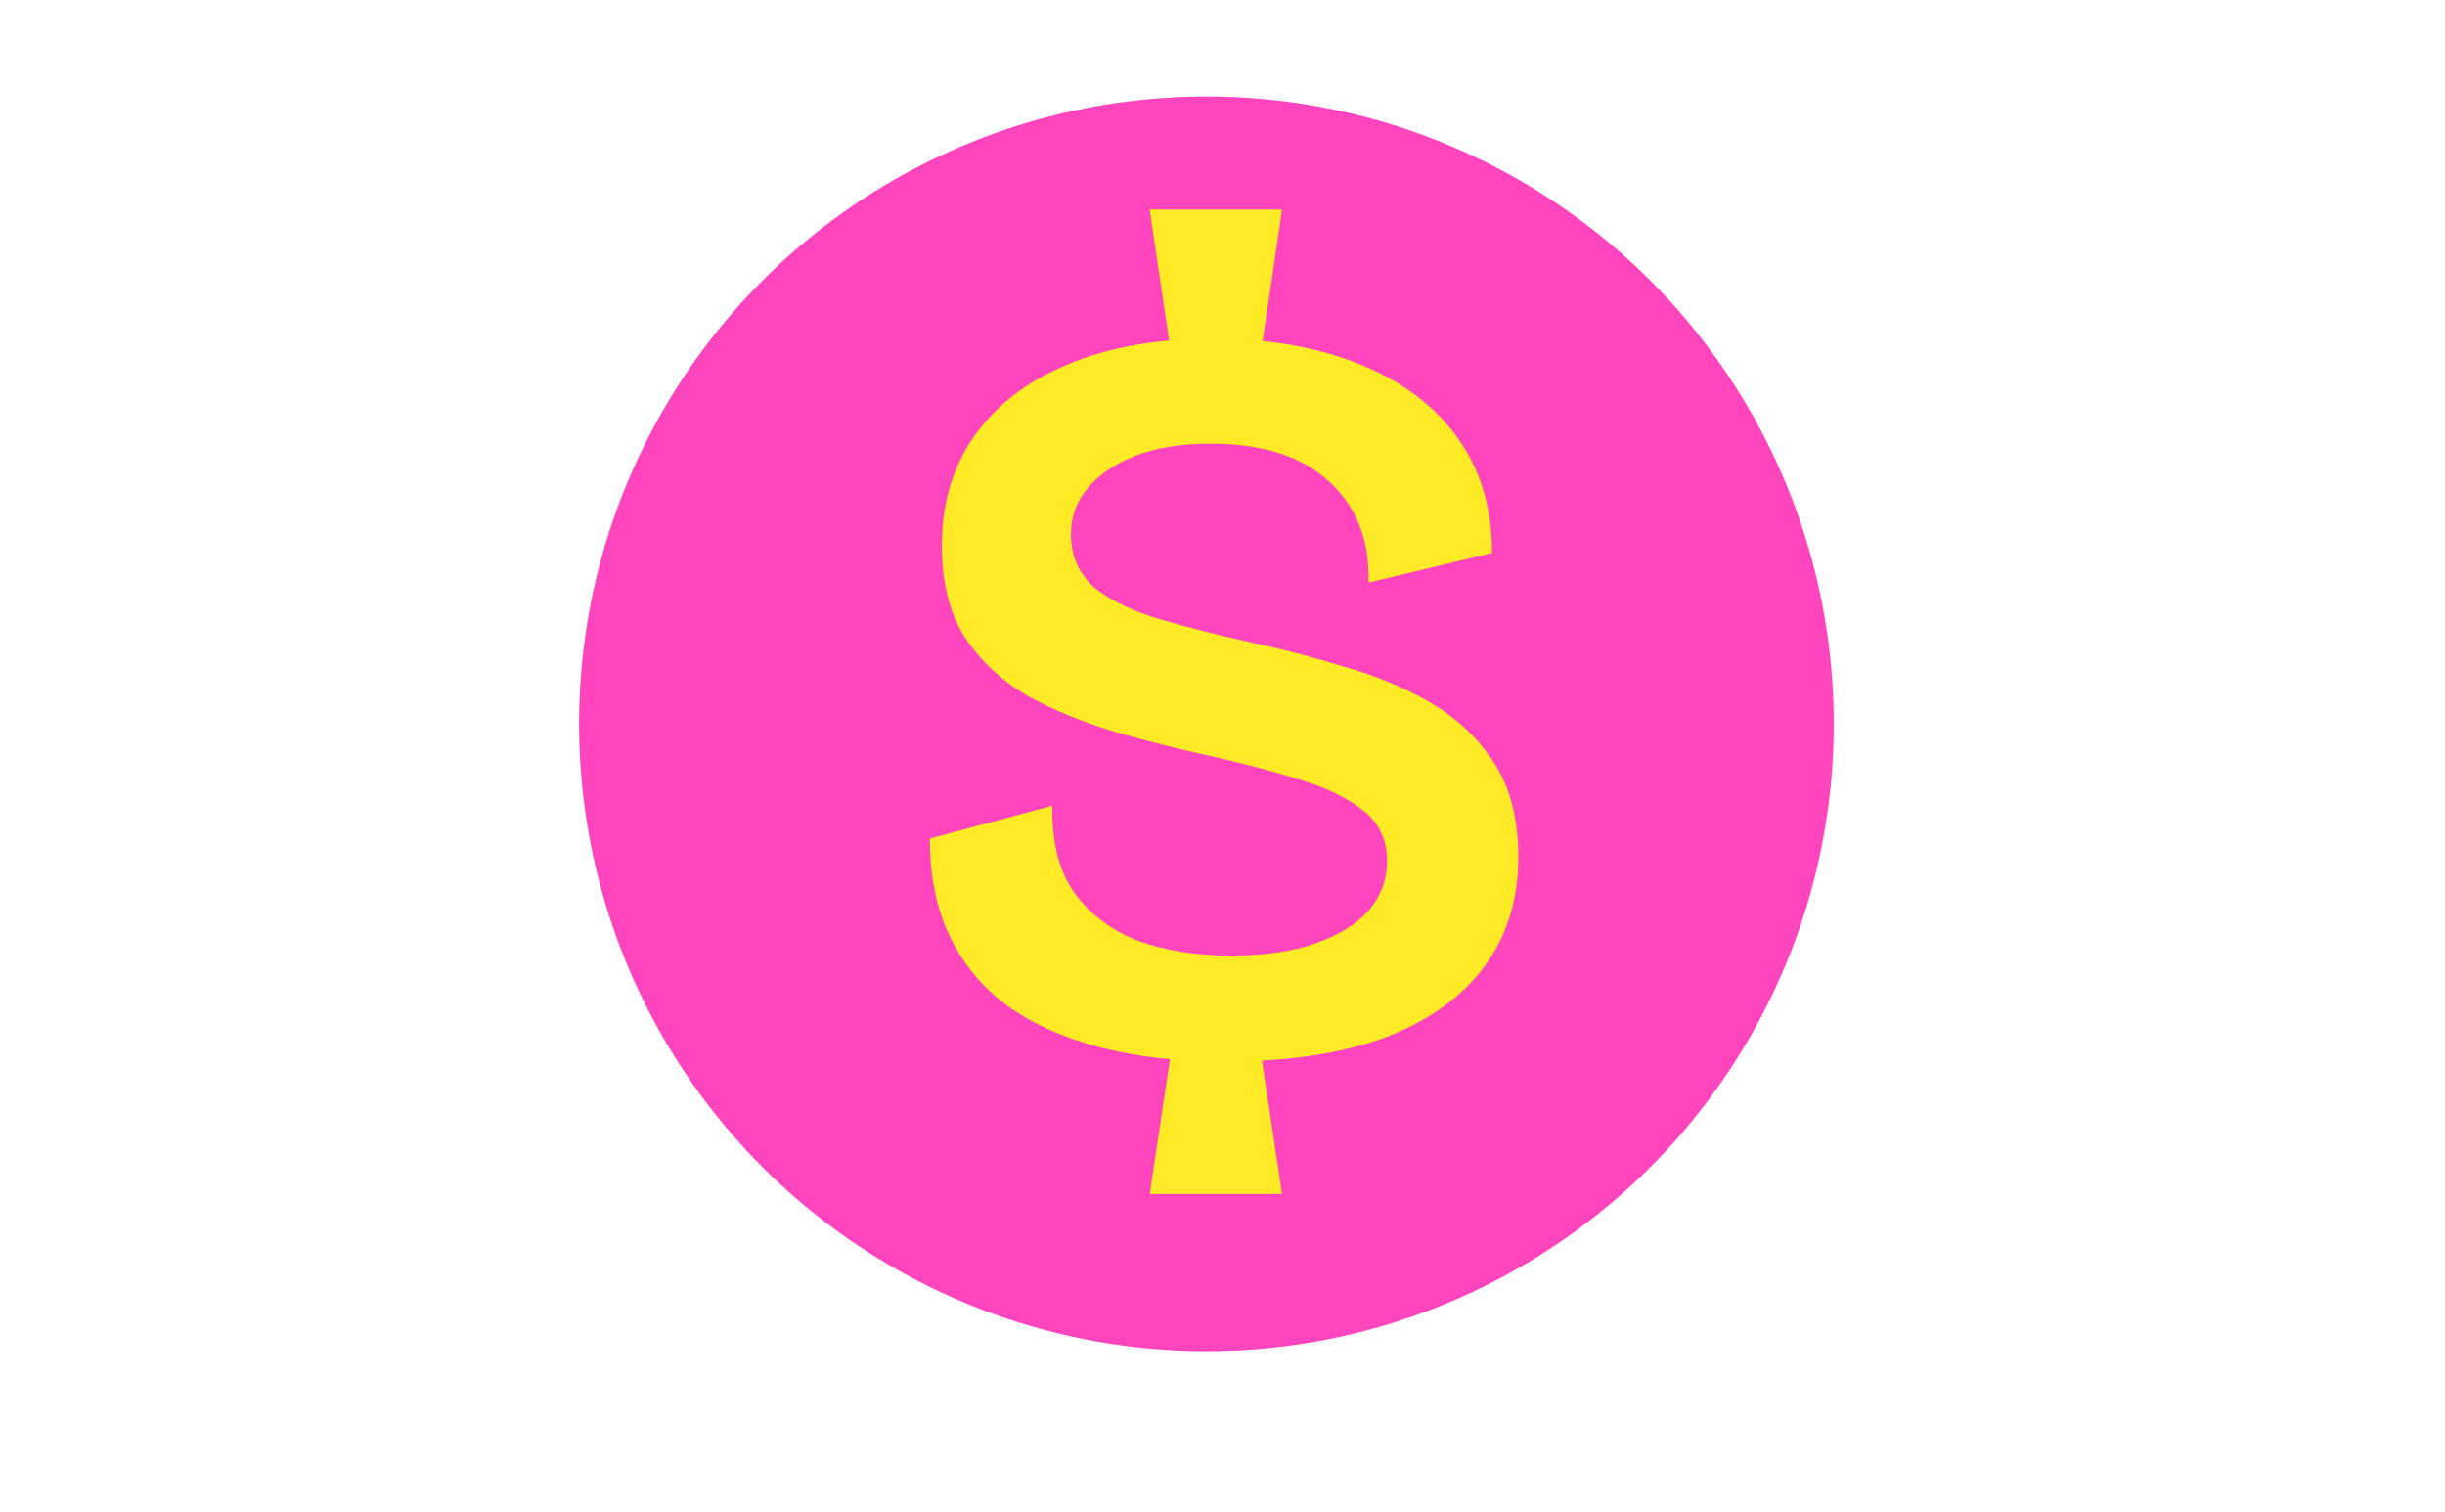
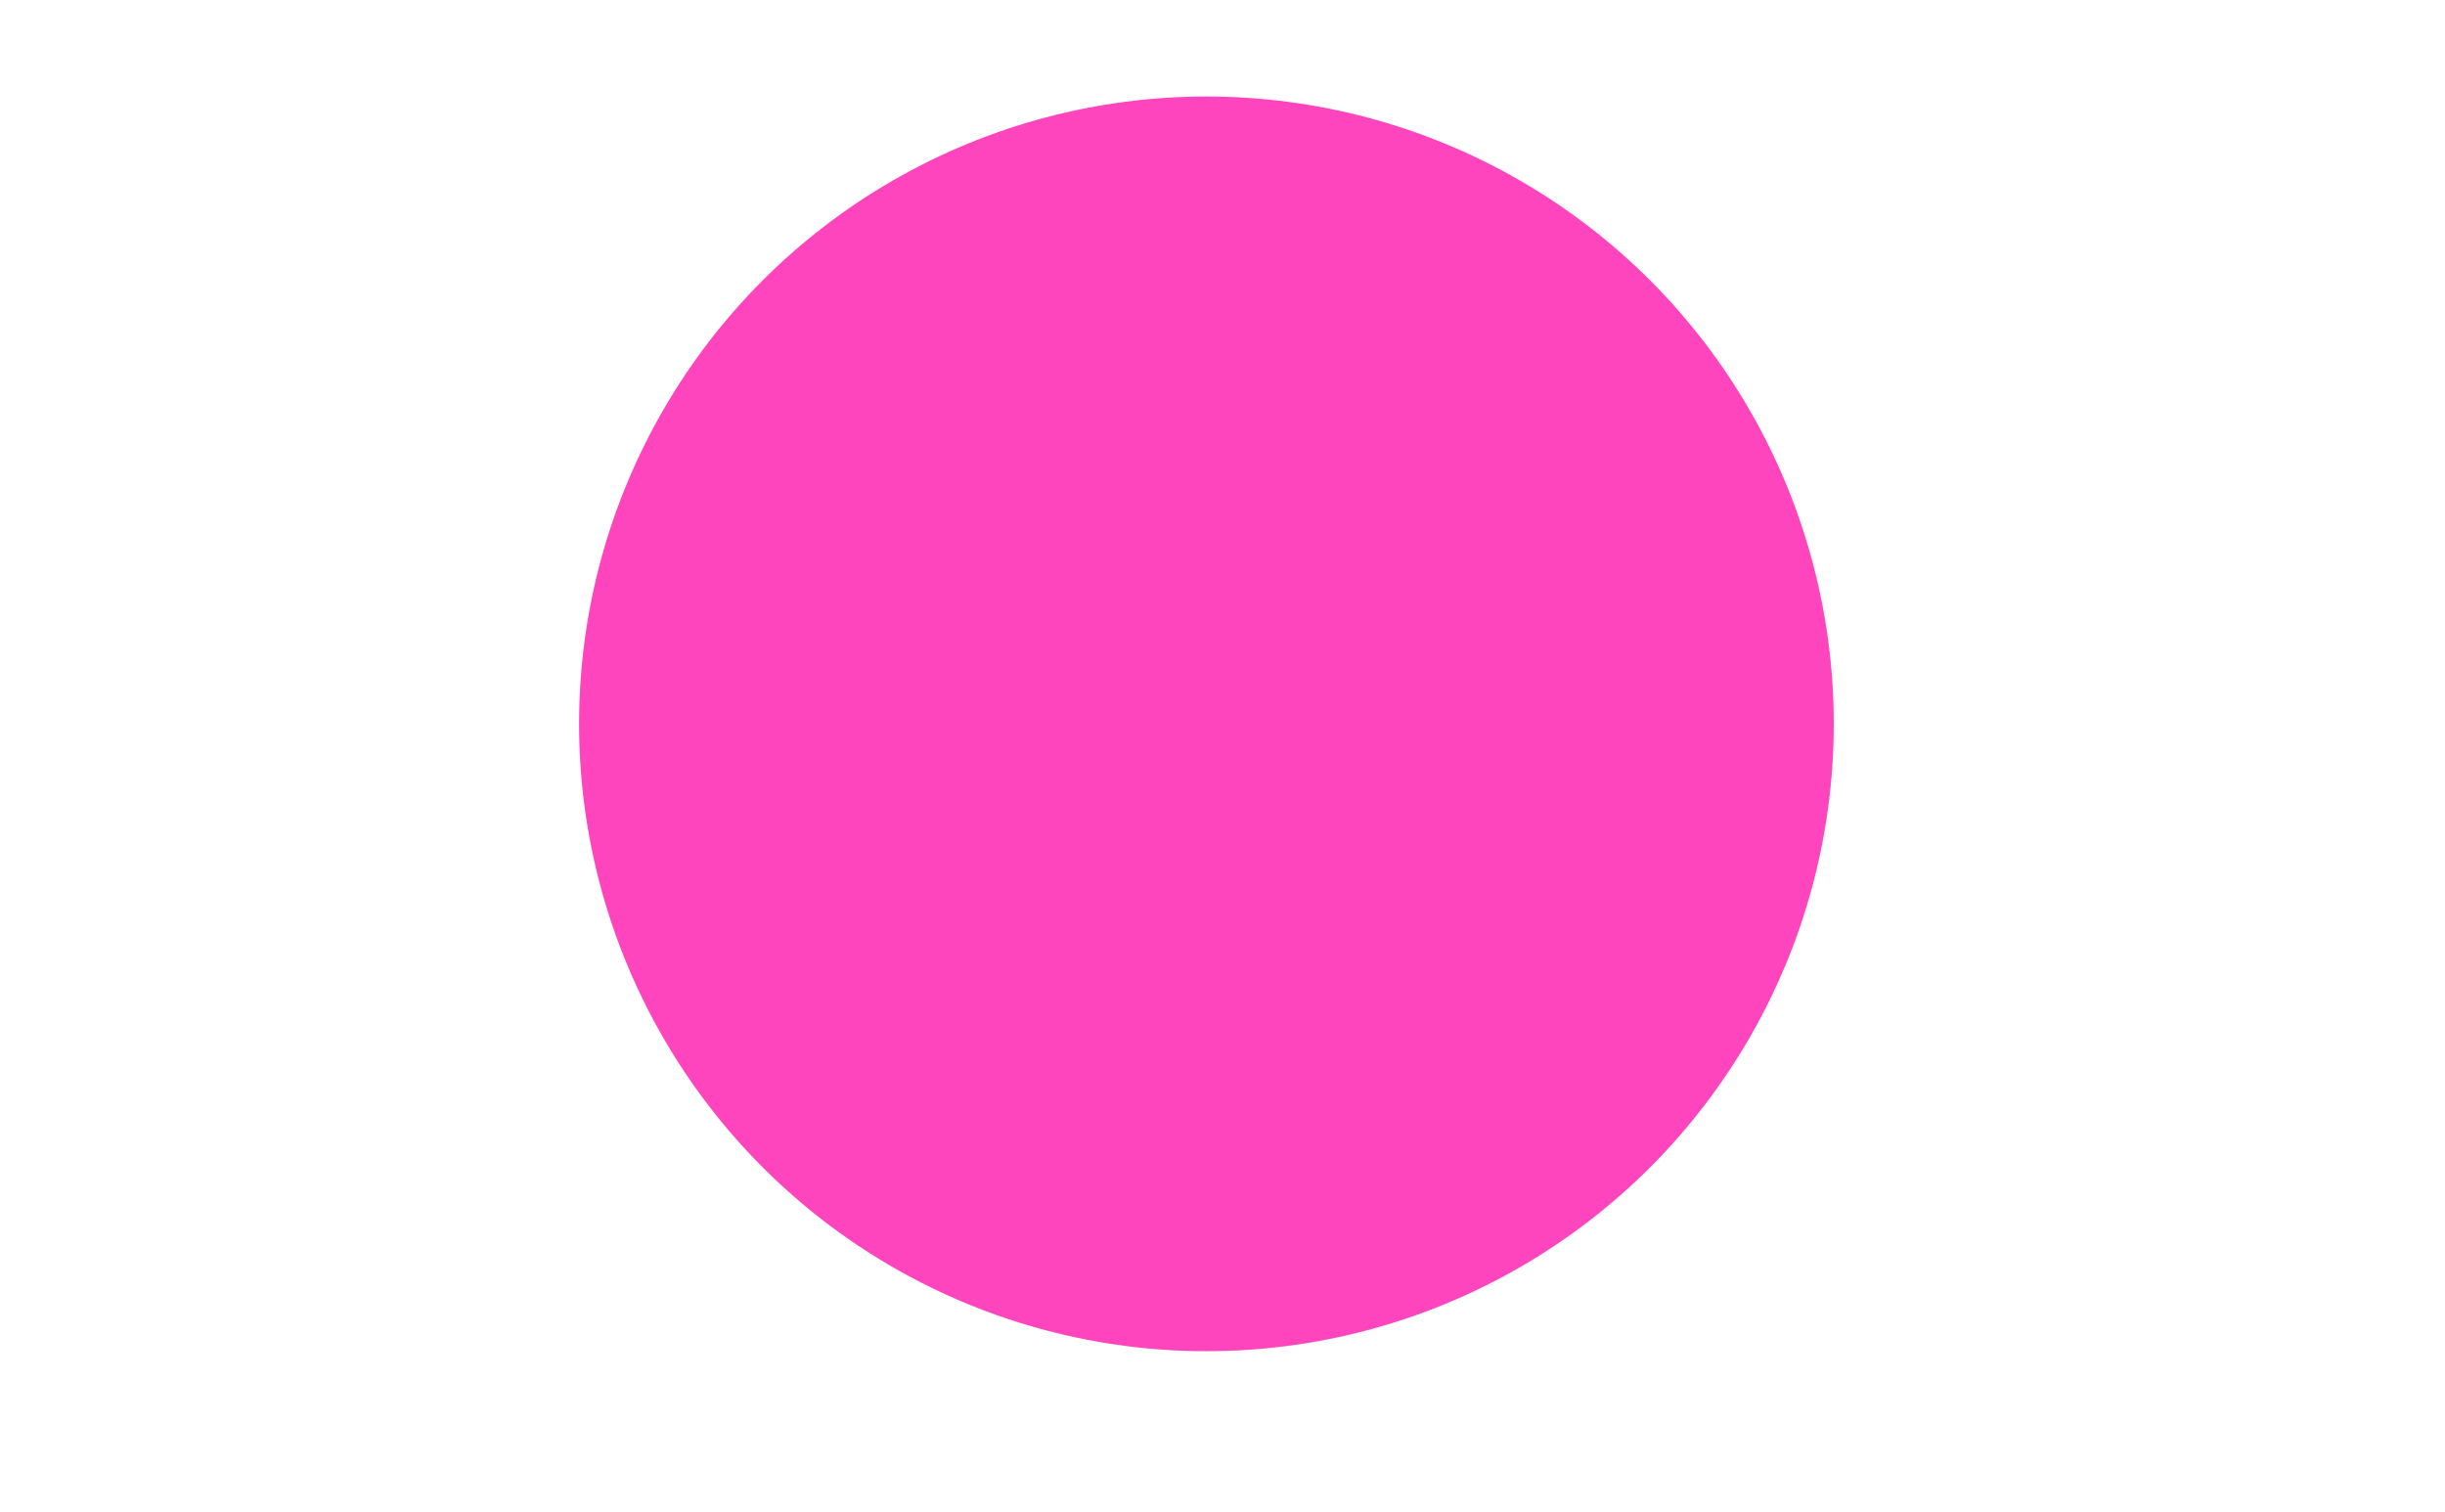
<svg xmlns="http://www.w3.org/2000/svg" width="76" height="47" viewBox="0 0 76 47" fill="none">
  <circle cx="37.5" cy="22.5" r="19.5" fill="#FF45BD" />
-   <path d="M36.417 11.104L35.737 6.514H39.851L39.171 11.104H36.417ZM35.737 37.114L36.417 32.592H39.171L39.851 37.114H35.737ZM38.049 33C36.621 33 35.34 32.853 34.207 32.558C33.073 32.263 32.11 31.833 31.317 31.266C30.523 30.677 29.923 29.951 29.515 29.09C29.107 28.229 28.903 27.22 28.903 26.064L32.711 25.044C32.688 26.132 32.903 27.016 33.357 27.696C33.833 28.376 34.49 28.886 35.329 29.226C36.19 29.543 37.165 29.702 38.253 29.702C39.295 29.702 40.168 29.577 40.871 29.328C41.596 29.079 42.151 28.739 42.537 28.308C42.922 27.855 43.115 27.345 43.115 26.778C43.115 26.121 42.877 25.599 42.401 25.214C41.925 24.829 41.29 24.511 40.497 24.262C39.703 24.013 38.819 23.775 37.845 23.548C36.779 23.321 35.737 23.061 34.717 22.766C33.719 22.471 32.801 22.097 31.963 21.644C31.147 21.168 30.489 20.556 29.991 19.808C29.515 19.06 29.277 18.108 29.277 16.952C29.277 15.66 29.605 14.538 30.263 13.586C30.943 12.611 31.906 11.863 33.153 11.342C34.422 10.798 35.941 10.526 37.709 10.526C39.431 10.526 40.939 10.787 42.231 11.308C43.545 11.829 44.565 12.589 45.291 13.586C46.016 14.583 46.379 15.785 46.379 17.19L42.537 18.108C42.559 17.405 42.457 16.793 42.231 16.272C42.004 15.728 41.675 15.275 41.245 14.912C40.814 14.527 40.293 14.243 39.681 14.062C39.069 13.881 38.389 13.79 37.641 13.79C36.734 13.79 35.952 13.915 35.295 14.164C34.66 14.413 34.161 14.753 33.799 15.184C33.459 15.592 33.289 16.068 33.289 16.612C33.289 17.292 33.538 17.847 34.037 18.278C34.558 18.686 35.249 19.015 36.111 19.264C36.972 19.513 37.913 19.751 38.933 19.978C39.885 20.182 40.837 20.431 41.789 20.726C42.763 20.998 43.659 21.372 44.475 21.848C45.291 22.324 45.948 22.947 46.447 23.718C46.945 24.489 47.195 25.463 47.195 26.642C47.195 27.957 46.843 29.09 46.141 30.042C45.438 30.994 44.407 31.731 43.047 32.252C41.687 32.751 40.021 33 38.049 33Z" fill="#FEEB25" />
</svg>